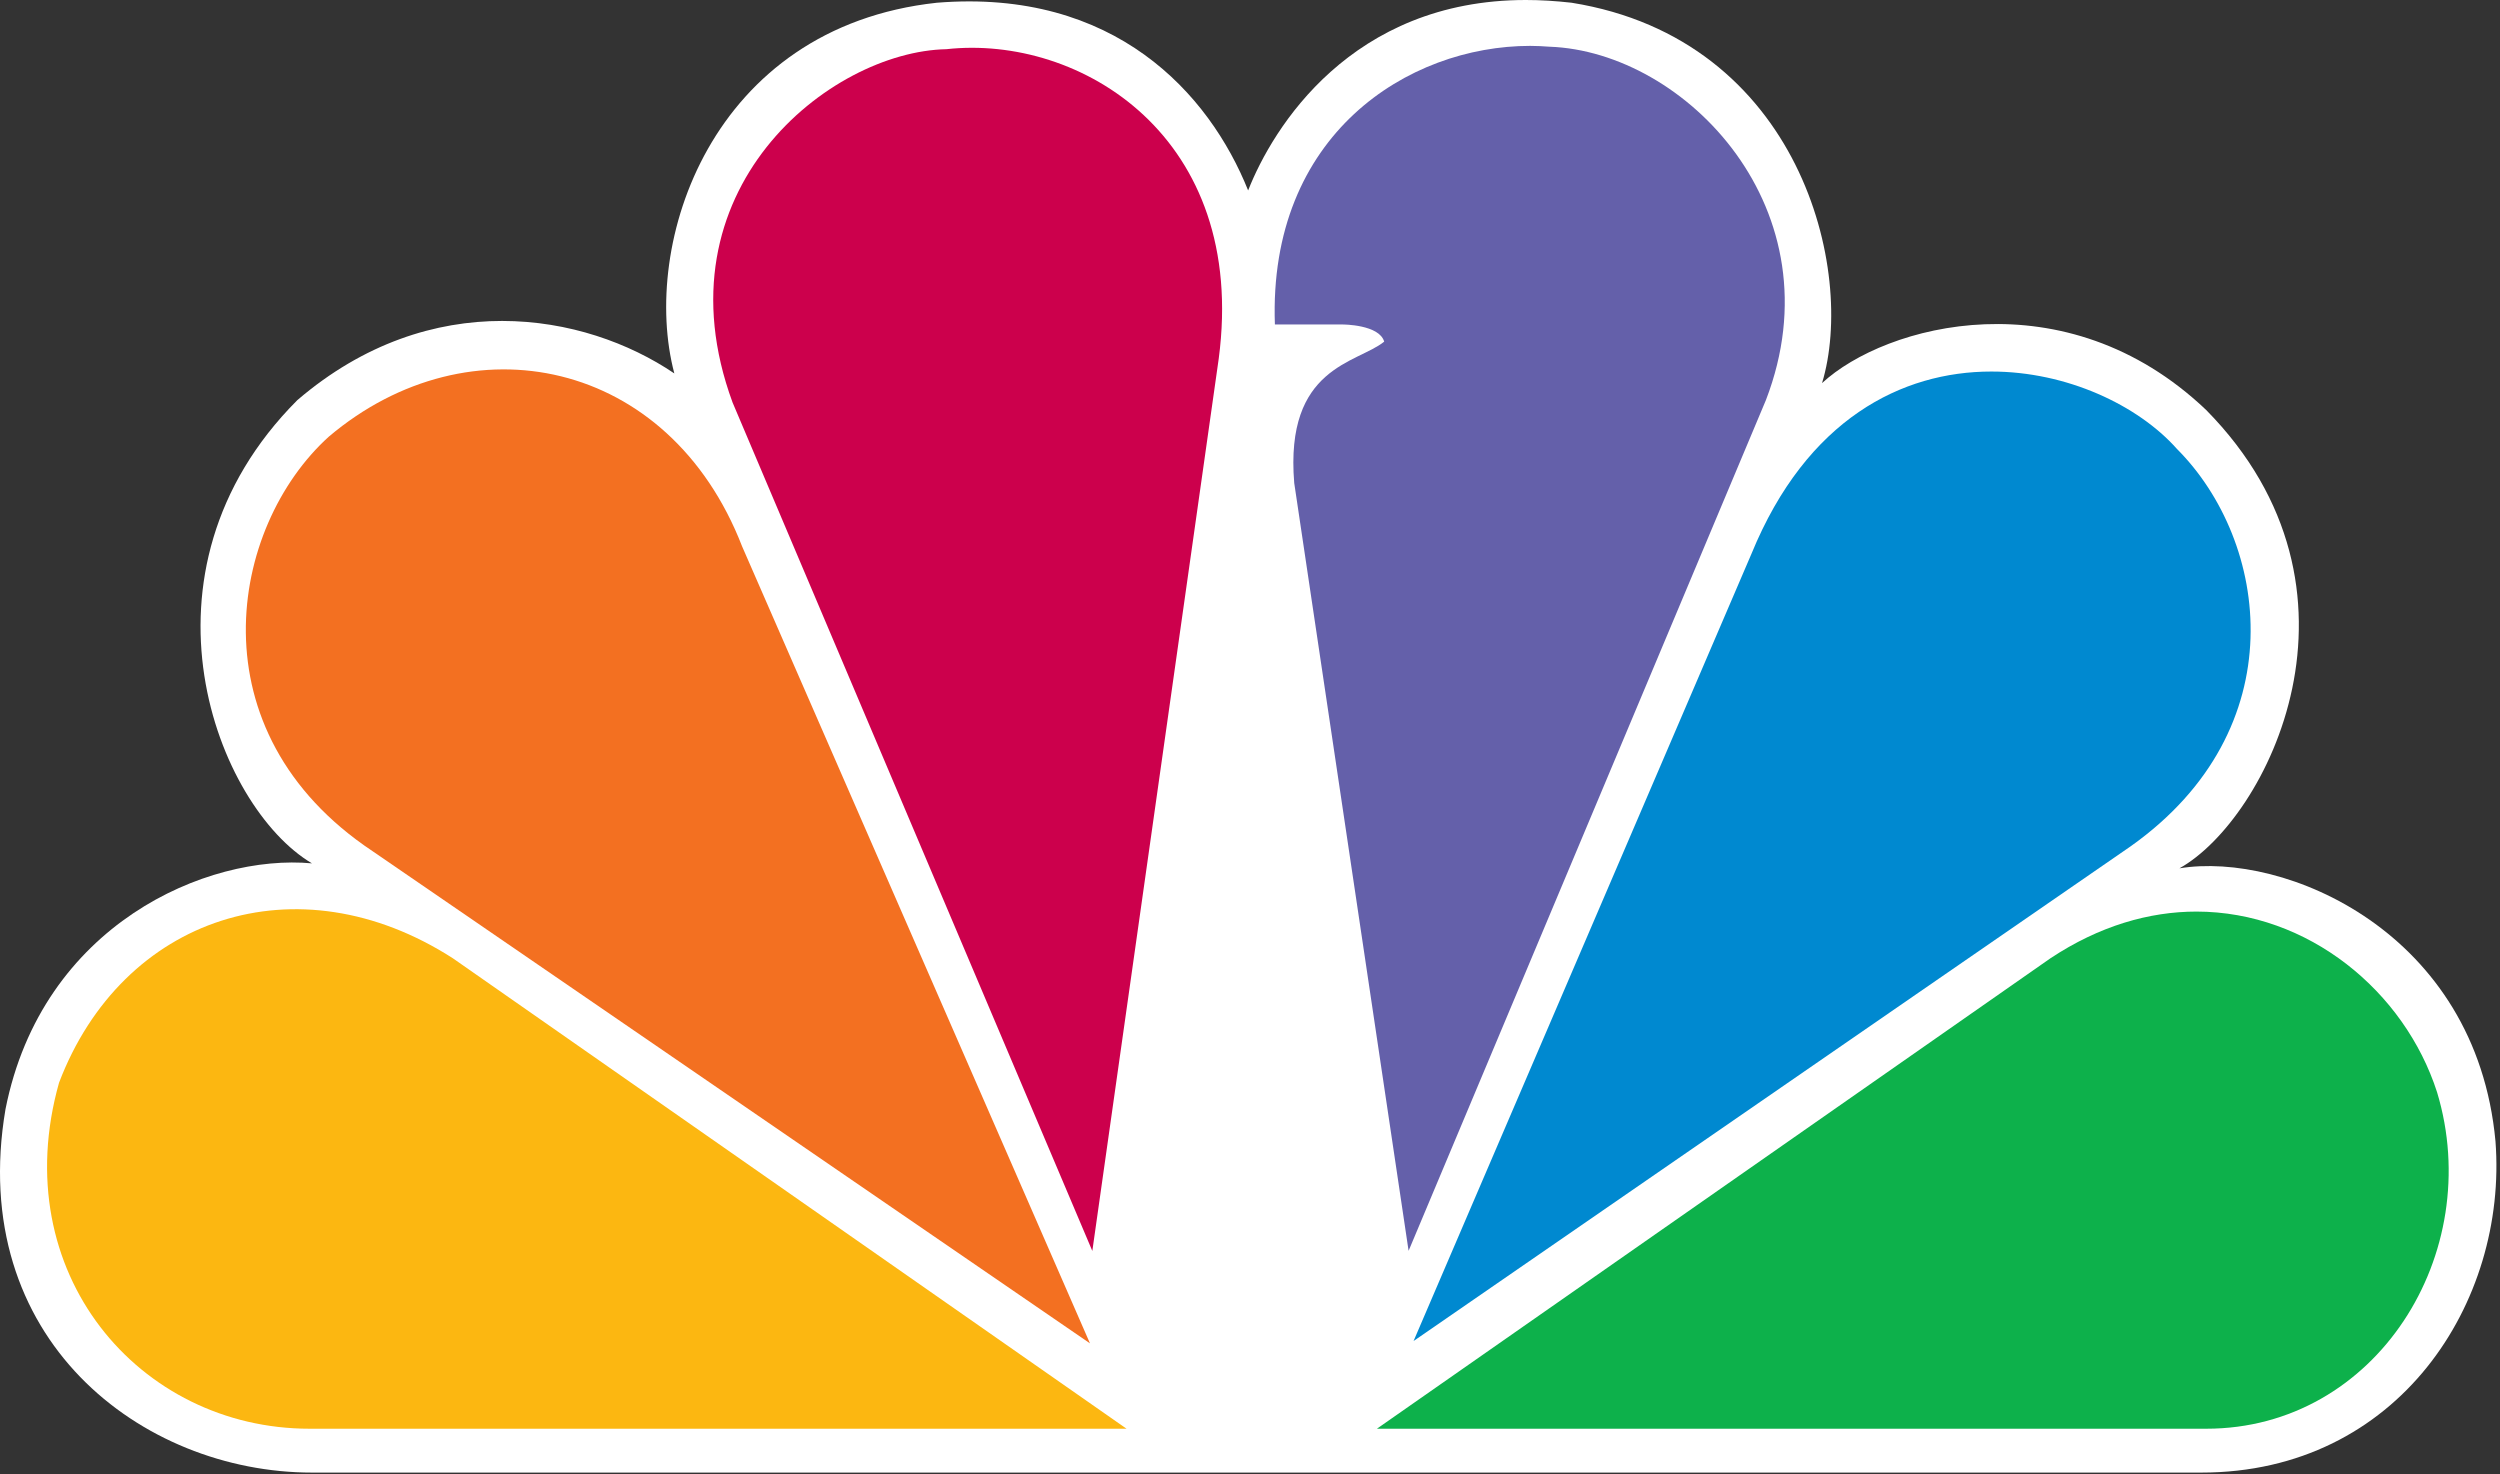
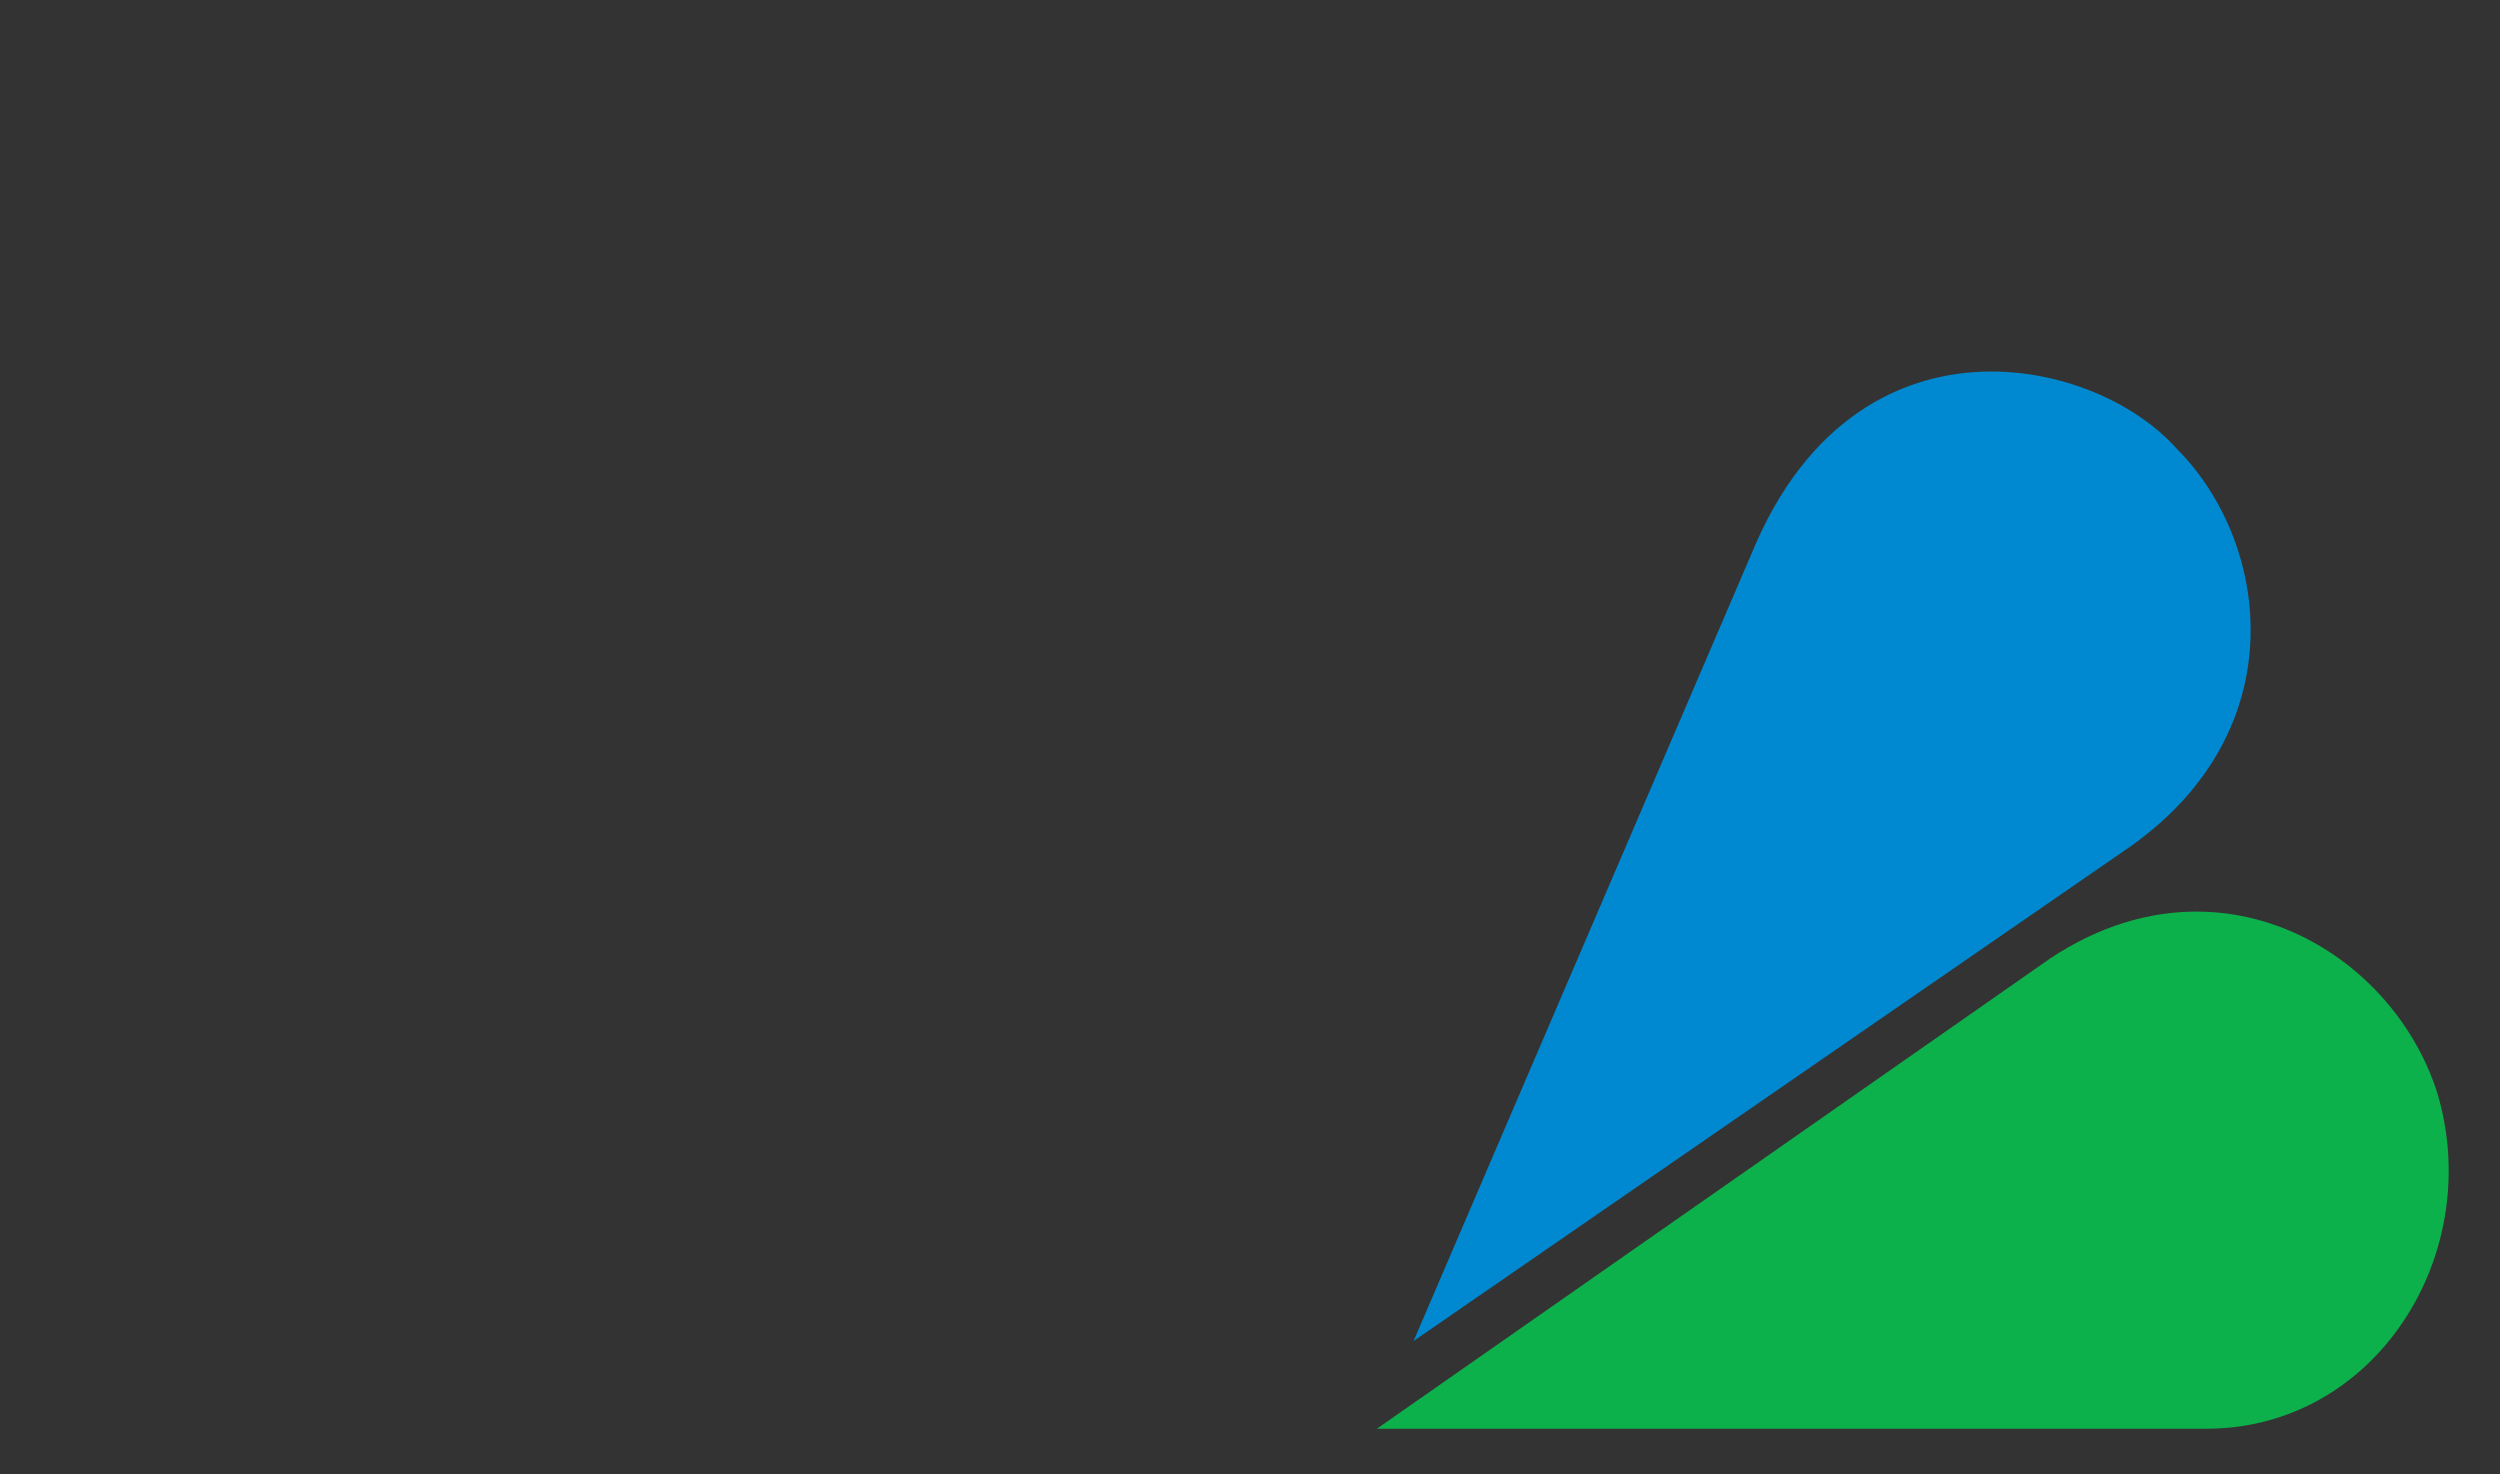
<svg xmlns="http://www.w3.org/2000/svg" width="568" height="335">
  <rect width="100%" height="100%" fill="#333333" stroke="none" />
  <g fill="none" fill-rule="nonzero">
-     <path fill="#FFF" d="M283.575 43.267C274.731 21.19 253.19-2.653 212.848.622c-51.391 5.587-67.406 54.837-59.641 84.219-20.467-13.86-55.272-19.955-85.651 6.067-39.223 39.319-18.243 92.492 3.319 105.247-23.764-2.201-61.321 13.857-69.63 55.861-8.839 52.152 30.918 82.555 69.63 82.555h429.281c44.766 0 69.605-38.727 66.818-75.25-4.393-47.667-48.012-65.956-71.805-62.038 19.879-11.09 46.43-63.189 6.059-104.146-32.045-30.48-72.898-19.391-87.262-6.096 7.744-25.463-4.953-78.098-56.93-86.424C353.446.215 349.987 0 346.69 0c-39.678.004-57.517 29.007-63.115 43.267" />
-     <path fill="#F37021" d="M74.707 99.207c-22.665 20.517-30.914 67.005 9.943 94.181l162.993 111.825-79.031-181.059c-16.56-42.726-61.864-52.043-93.905-24.947" />
-     <path fill="#CC004C" d="M215.012 11.176c-26.494.539-66.277 32.09-48.572 80.268l81.736 192.771 28.723-202.758c6.647-50.381-31.48-73.638-61.887-70.281" />
-     <path fill="#6460AA" d="M289.657 73.725h15.455s8.254 0 9.377 3.893c-6.082 4.967-22.639 5.589-20.441 32.121l25.984 174.45 81.18-193.278c16.605-43.155-18.25-79.196-49.168-80.298-1.443-.104-2.893-.188-4.391-.188-27.752 0-59.553 20.167-57.996 63.3" />
    <path fill="#0089D0" d="m397.944 125.795-76.785 178.886 162.947-112.415c37.561-26.642 31.502-69.236 10.477-90.289-8.814-9.909-24.998-17.564-42.143-17.564-20.254-.003-41.931 10.74-54.496 41.382" />
    <path fill="#0DB14B" d="M465.862 217.72 312.835 324.607h188.418c38.656 0 63.498-39.859 52.455-76.434-7.396-22.989-29.279-41.036-54.678-41.062-10.691.005-22.029 3.225-33.168 10.609" />
-     <path fill="#FCB711" d="M70.316 324.607h185.638L102.89 217.72c-35.36-22.72-75.123-9.426-89.477 28.276-12.167 43.16 18.212 78.611 56.903 78.611" />
  </g>
</svg>